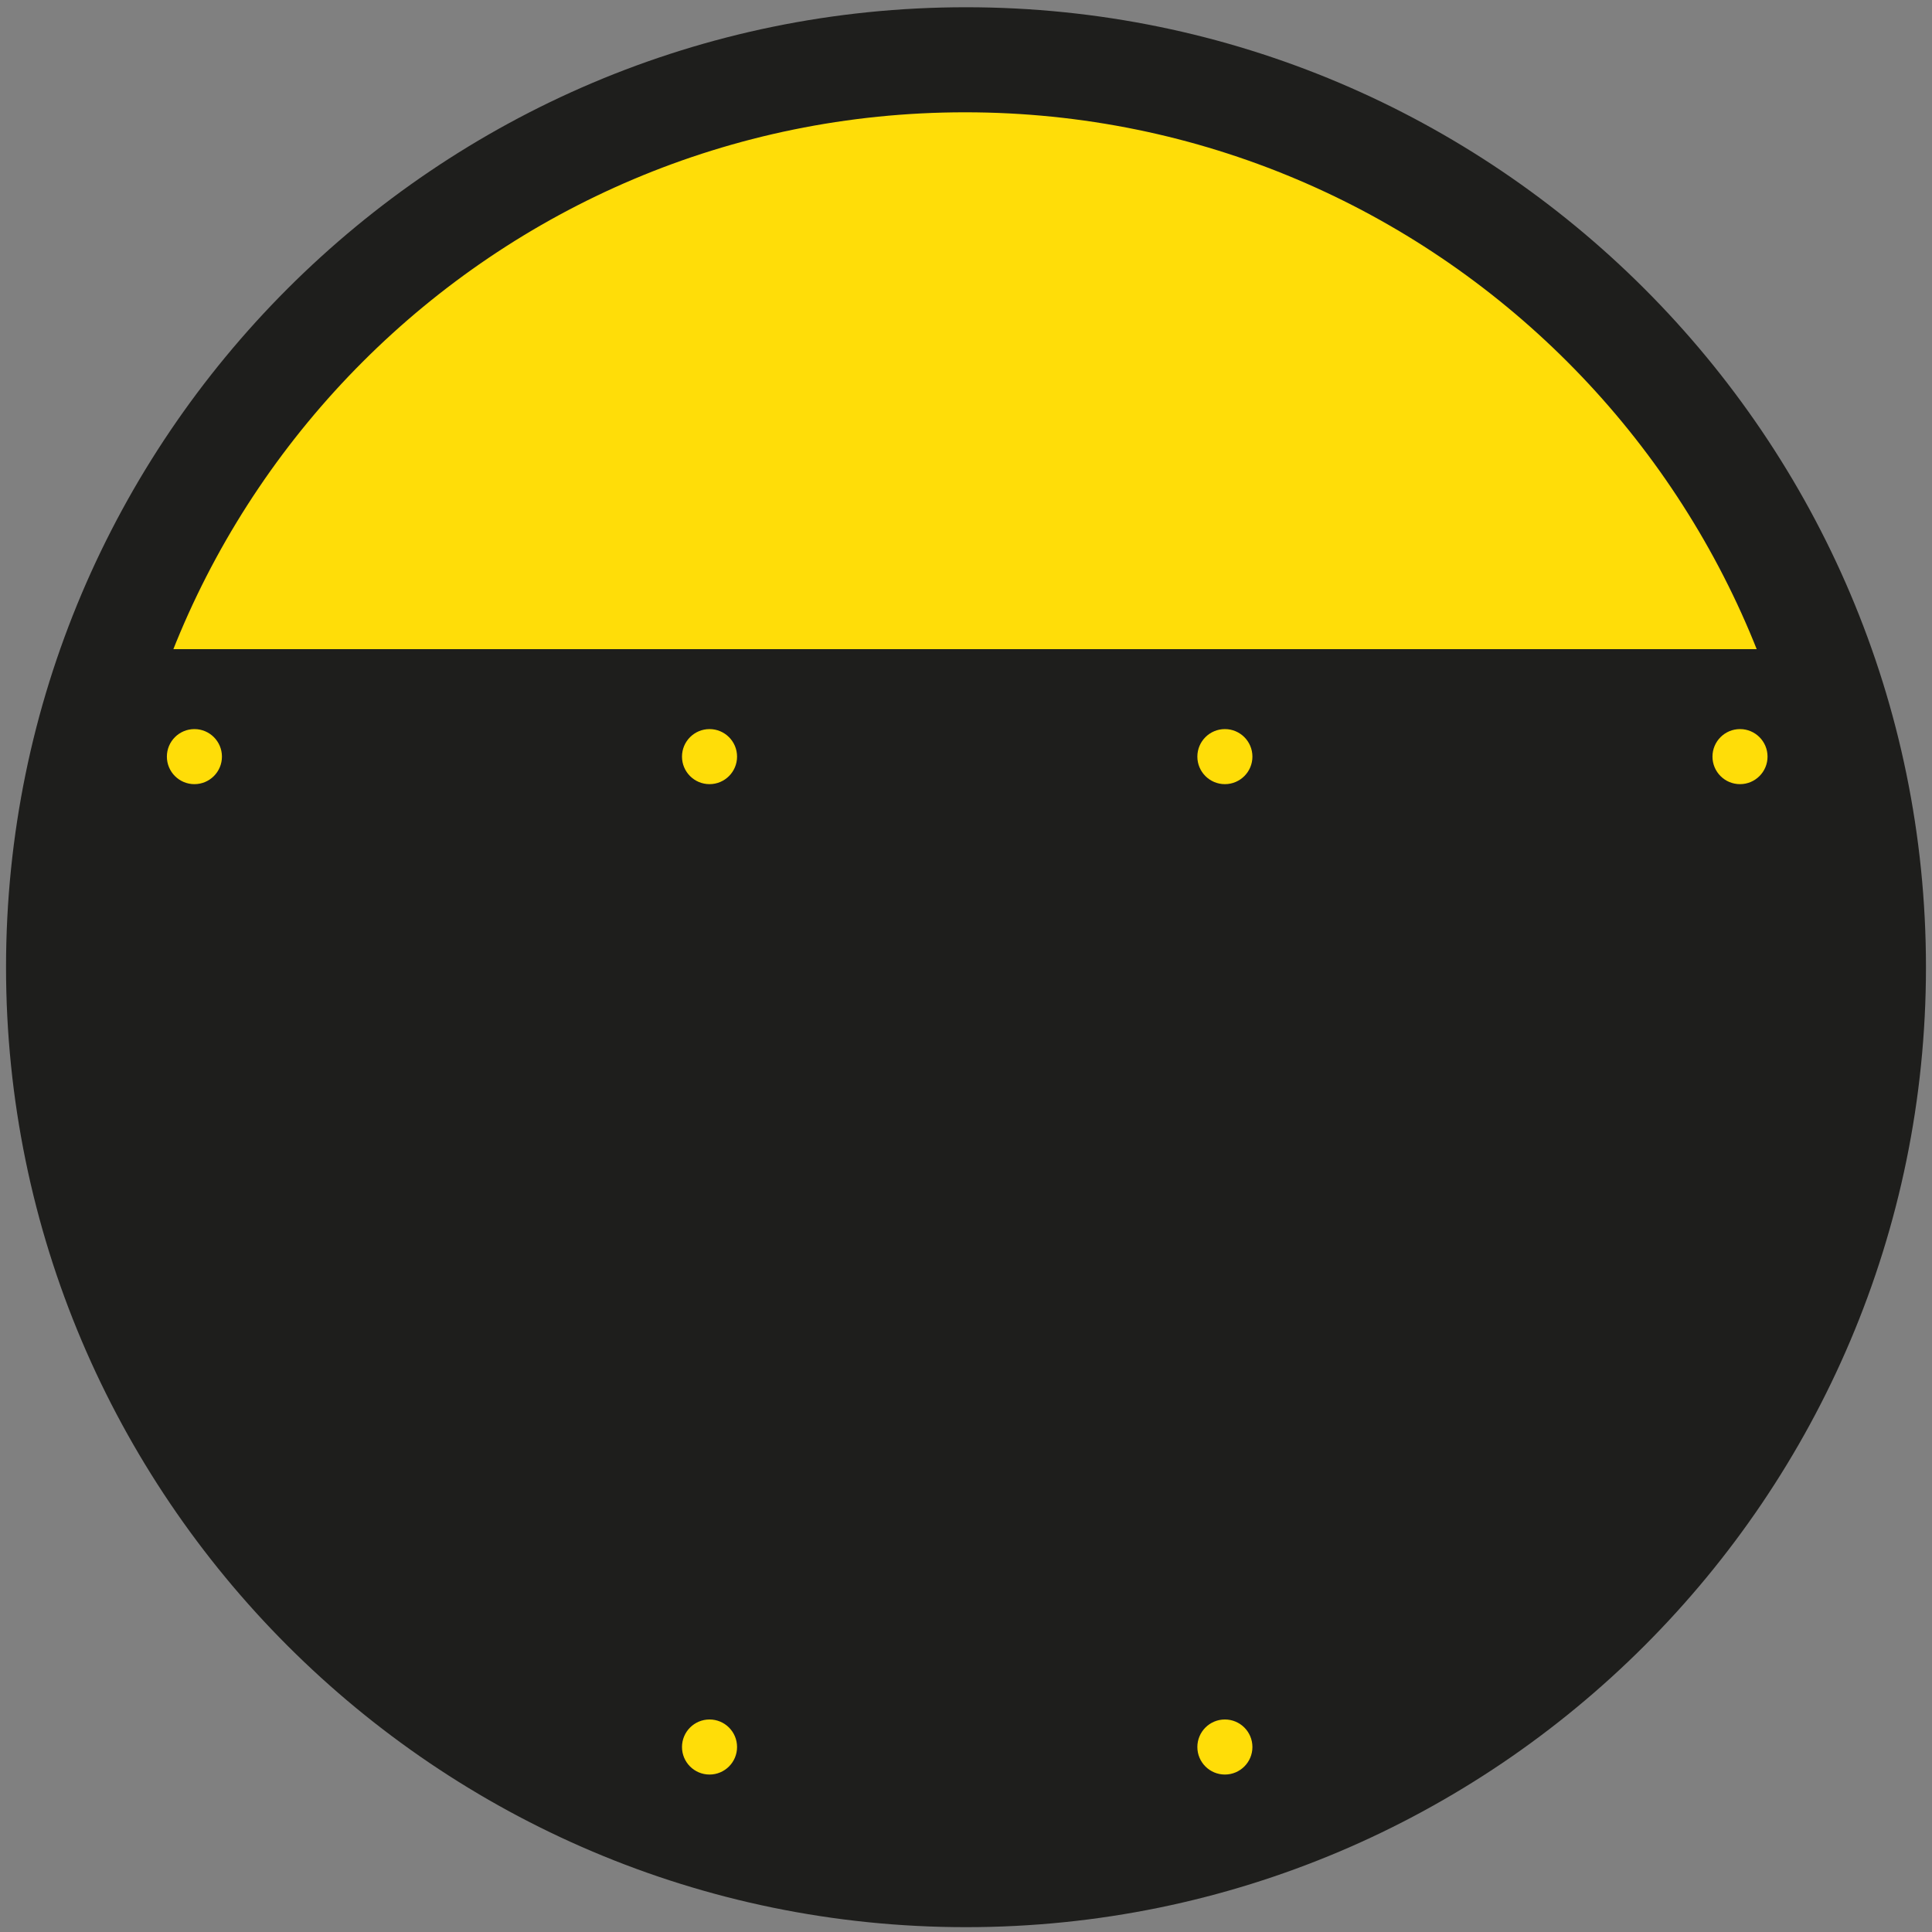
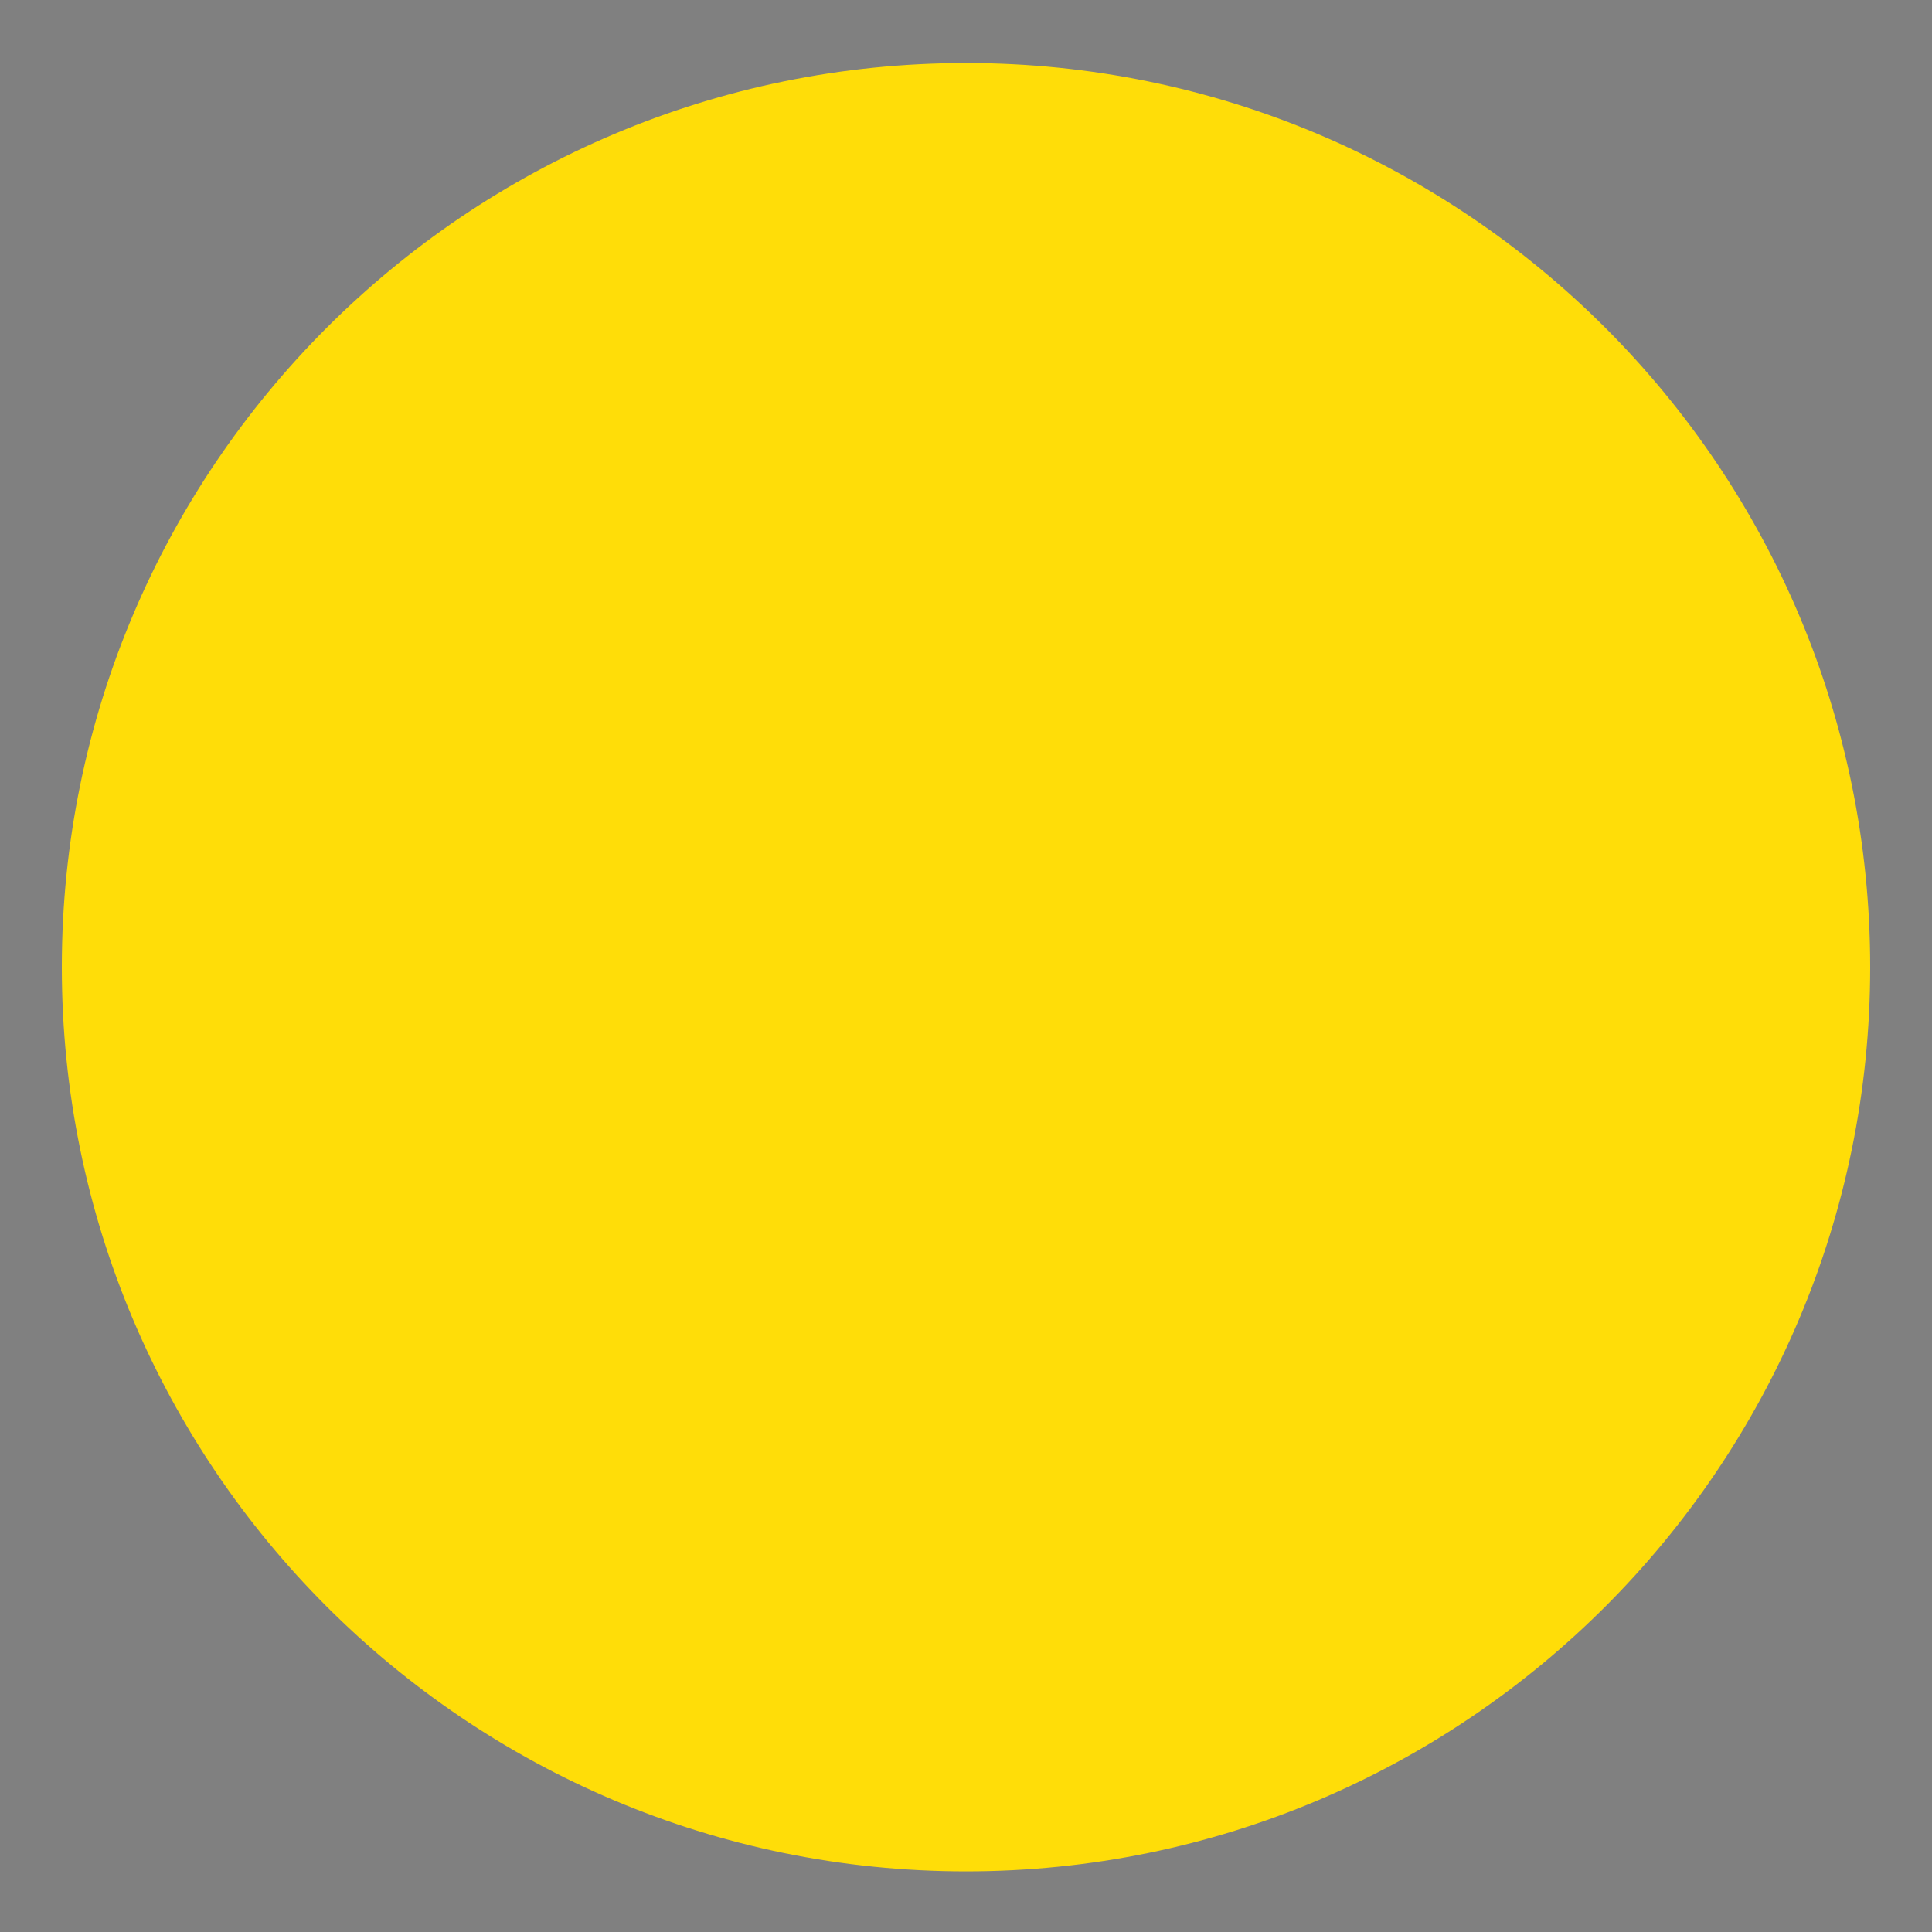
<svg xmlns="http://www.w3.org/2000/svg" version="1.1" id="Ebene_1" x="0px" y="0px" viewBox="0 0 800 800" style="enable-background:new 0 0 800 800;" xml:space="preserve">
  <rect x="0" y="0" width="800" height="800" fill="#808080" stroke="none" />
  <style type="text/css">
	.st0{fill:#FFFFFF;}
	.st1{fill:#FFDD08;}
	.st2{fill:#1E1E1C;}
</style>
  <g>
-     <path class="st0" d="M400,774.9c206.8,0,374.4-167.6,374.4-374.4S606.8,26.1,400,26.1c-206.8,0-374.5,167.6-374.5,374.4   S193.2,774.9,400,774.9" />
-   </g>
+     </g>
  <path class="st1" d="M25.6,400.5c0,206.7,167.6,374.4,374.4,374.4s374.4-167.7,374.4-374.4c0-206.8-167.6-374.4-374.4-374.4  S25.6,193.7,25.6,400.5" />
-   <path class="st2" d="M400,3C180.8,3,2.5,181.3,2.5,400.5S180.8,798,400,798s397.5-178.3,397.5-397.5S619.1,3,400,3z M483.8,741.8  c-0.2,0-0.4,0.1-0.5,0.1c-2.1,0.5-4.2,1-6.3,1.5c-1,0.2-2.1,0.5-3.1,0.7c-1.5,0.3-2.9,0.6-4.4,0.9c-1.8,0.4-3.6,0.7-5.5,1.1  c-0.8,0.1-1.6,0.3-2.4,0.4c-9.9,1.8-20,3.1-30.3,4c-0.2,0-0.4,0-0.7,0.1c-2.6,0.2-5.1,0.4-7.7,0.6c-0.9,0.1-1.7,0.1-2.6,0.2  c-1.8,0.1-3.7,0.2-5.5,0.3c-1.5,0.1-3,0.1-4.5,0.2c-1,0-2.1,0.1-3.1,0.1c-2.3,0-4.5,0.1-6.8,0.1c-0.1,0-0.3,0-0.4,0c0,0-0.1,0-0.1,0  c-0.1,0-0.2,0-0.3,0C204.8,751.9,46.9,594,46.9,399.2S204.8,46.5,399.6,46.5s352.7,157.9,352.7,352.7  C752.3,565,637.9,704.1,483.8,741.8z" />
-   <path class="st2" d="M51.2,268.8h685.8c0,0,86.7,215.2-42.6,375.2S366.5,774.9,366.5,774.9S-40.2,718.9,51.2,268.8z" />
-   <circle class="st1" cx="80.5" cy="313.3" r="11.4" />
  <circle class="st1" cx="293.8" cy="313.3" r="11.4" />
  <circle class="st1" cx="507.2" cy="313.3" r="11.4" />
-   <circle class="st1" cx="720.5" cy="313.3" r="11.4" />
  <circle class="st1" cx="507.2" cy="723.4" r="11.4" />
  <circle class="st1" cx="293.8" cy="723.4" r="11.4" />
</svg>